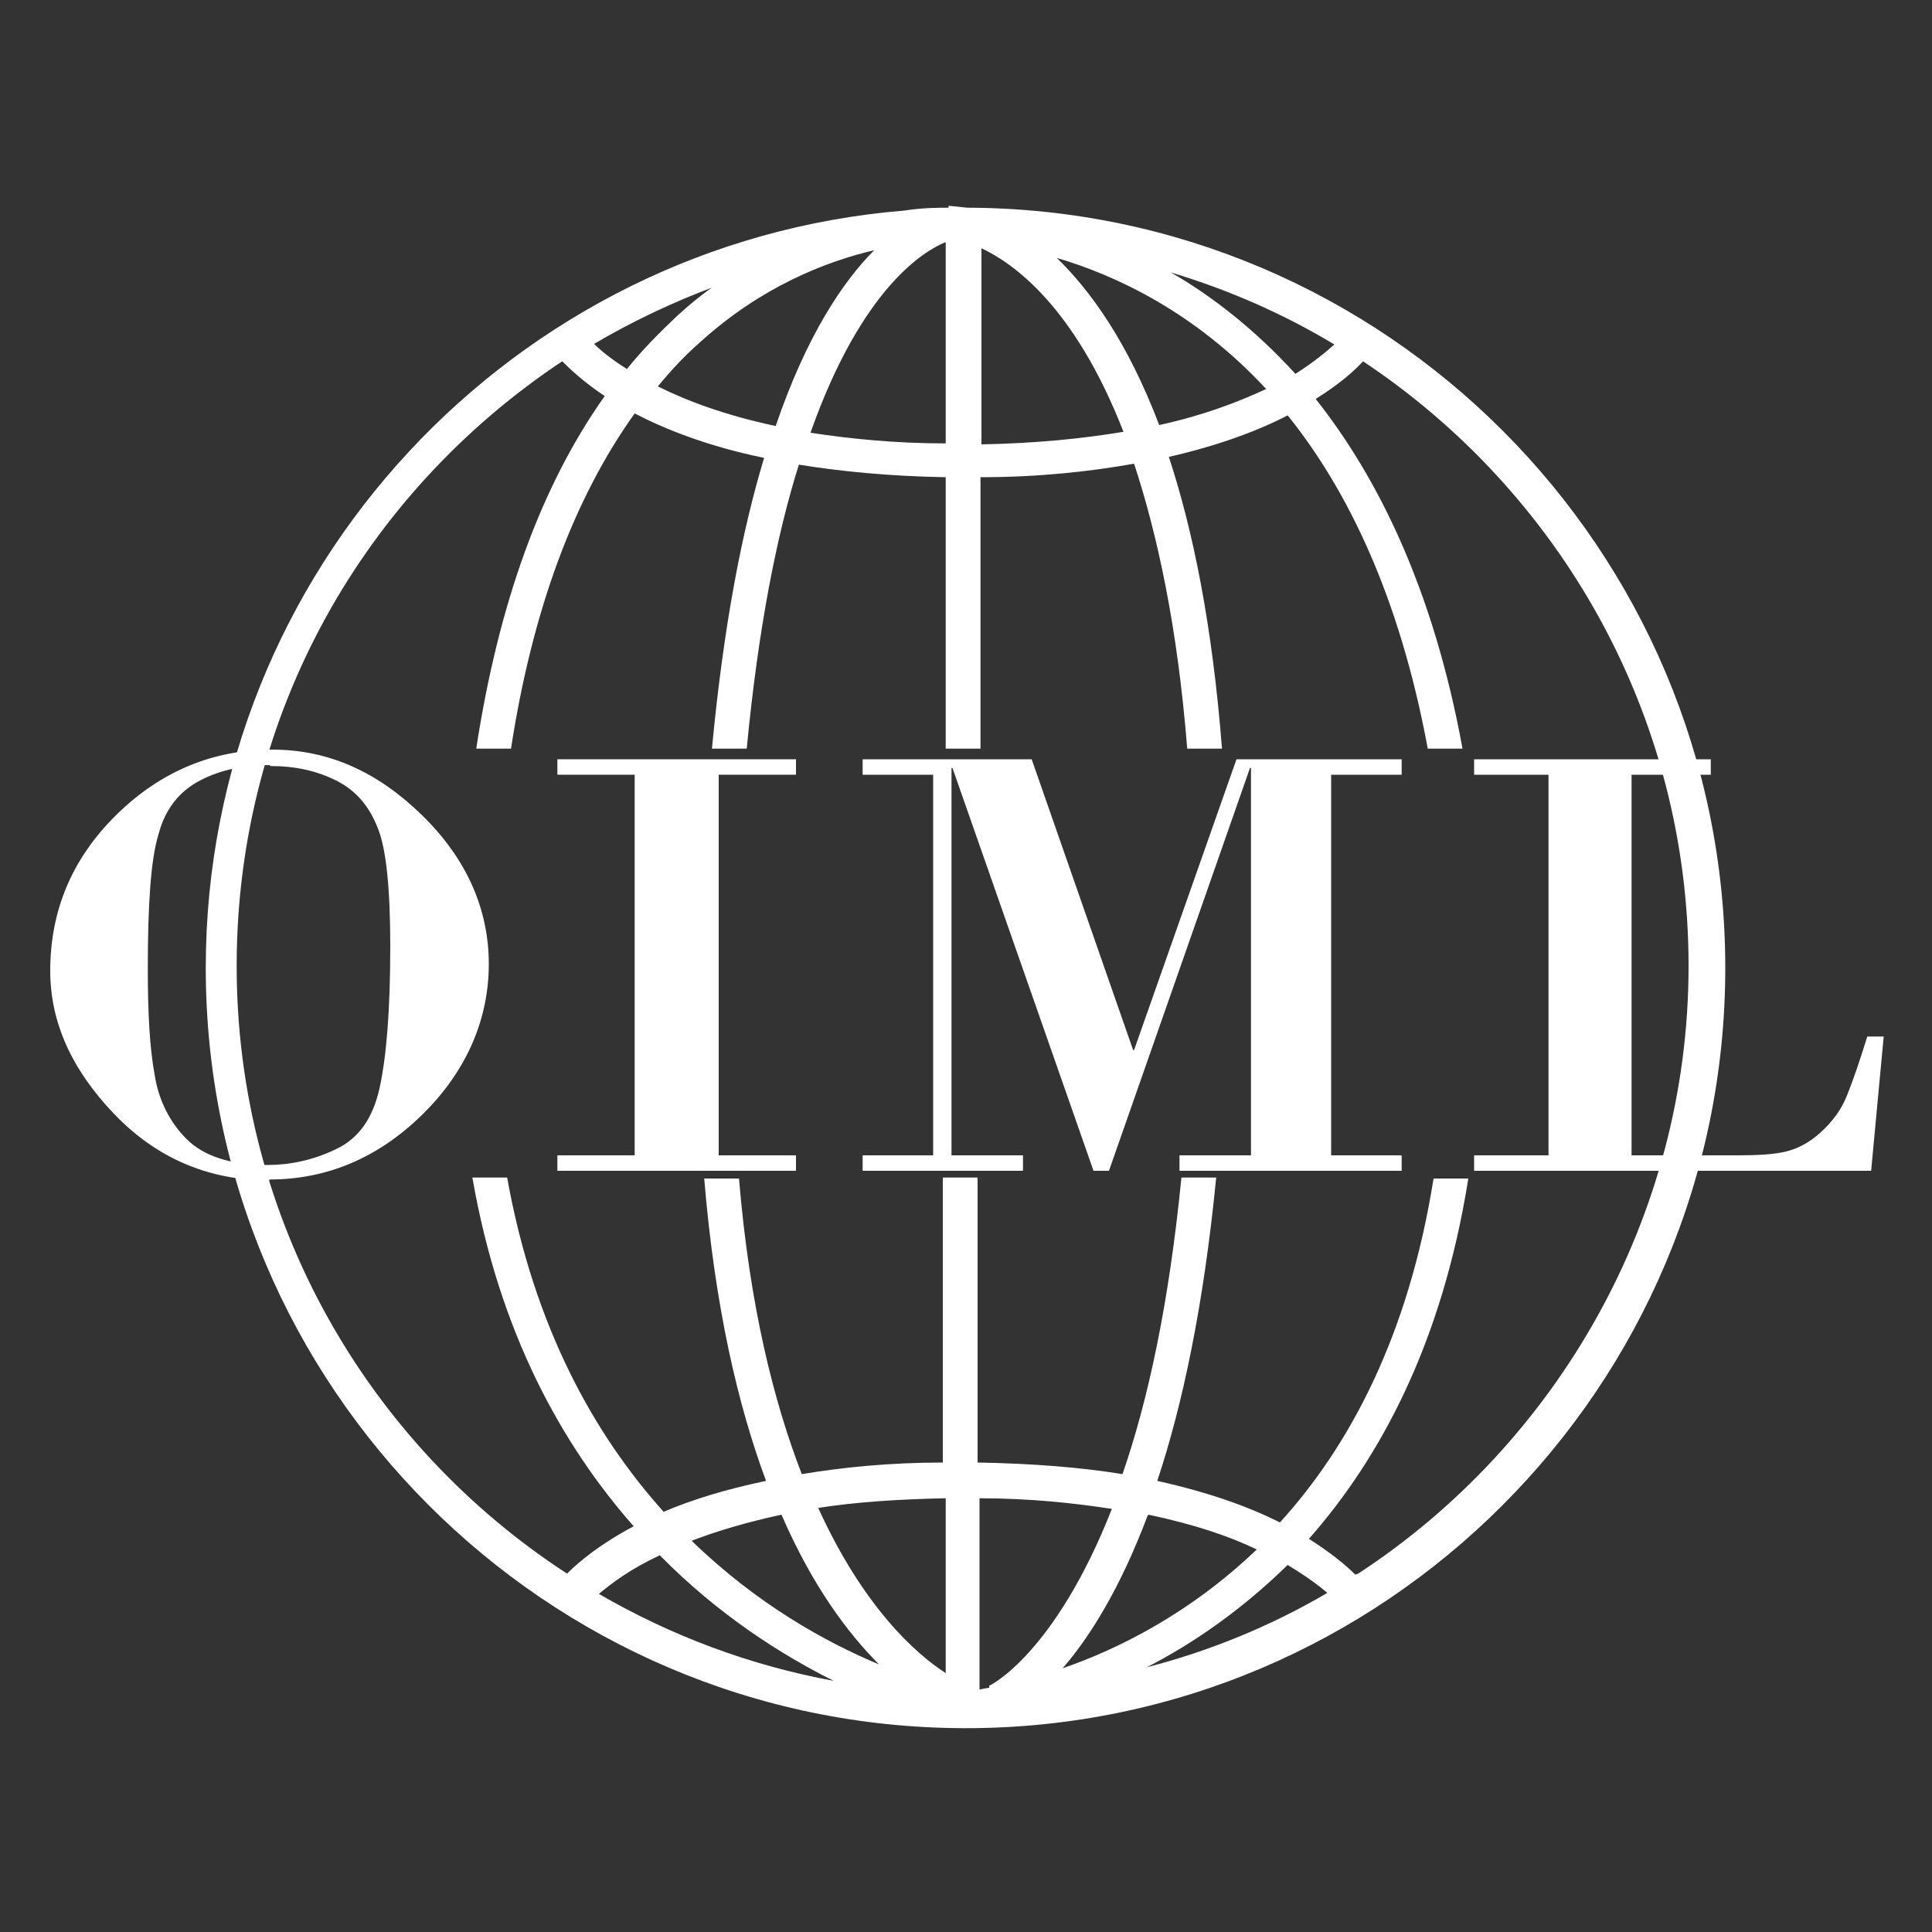
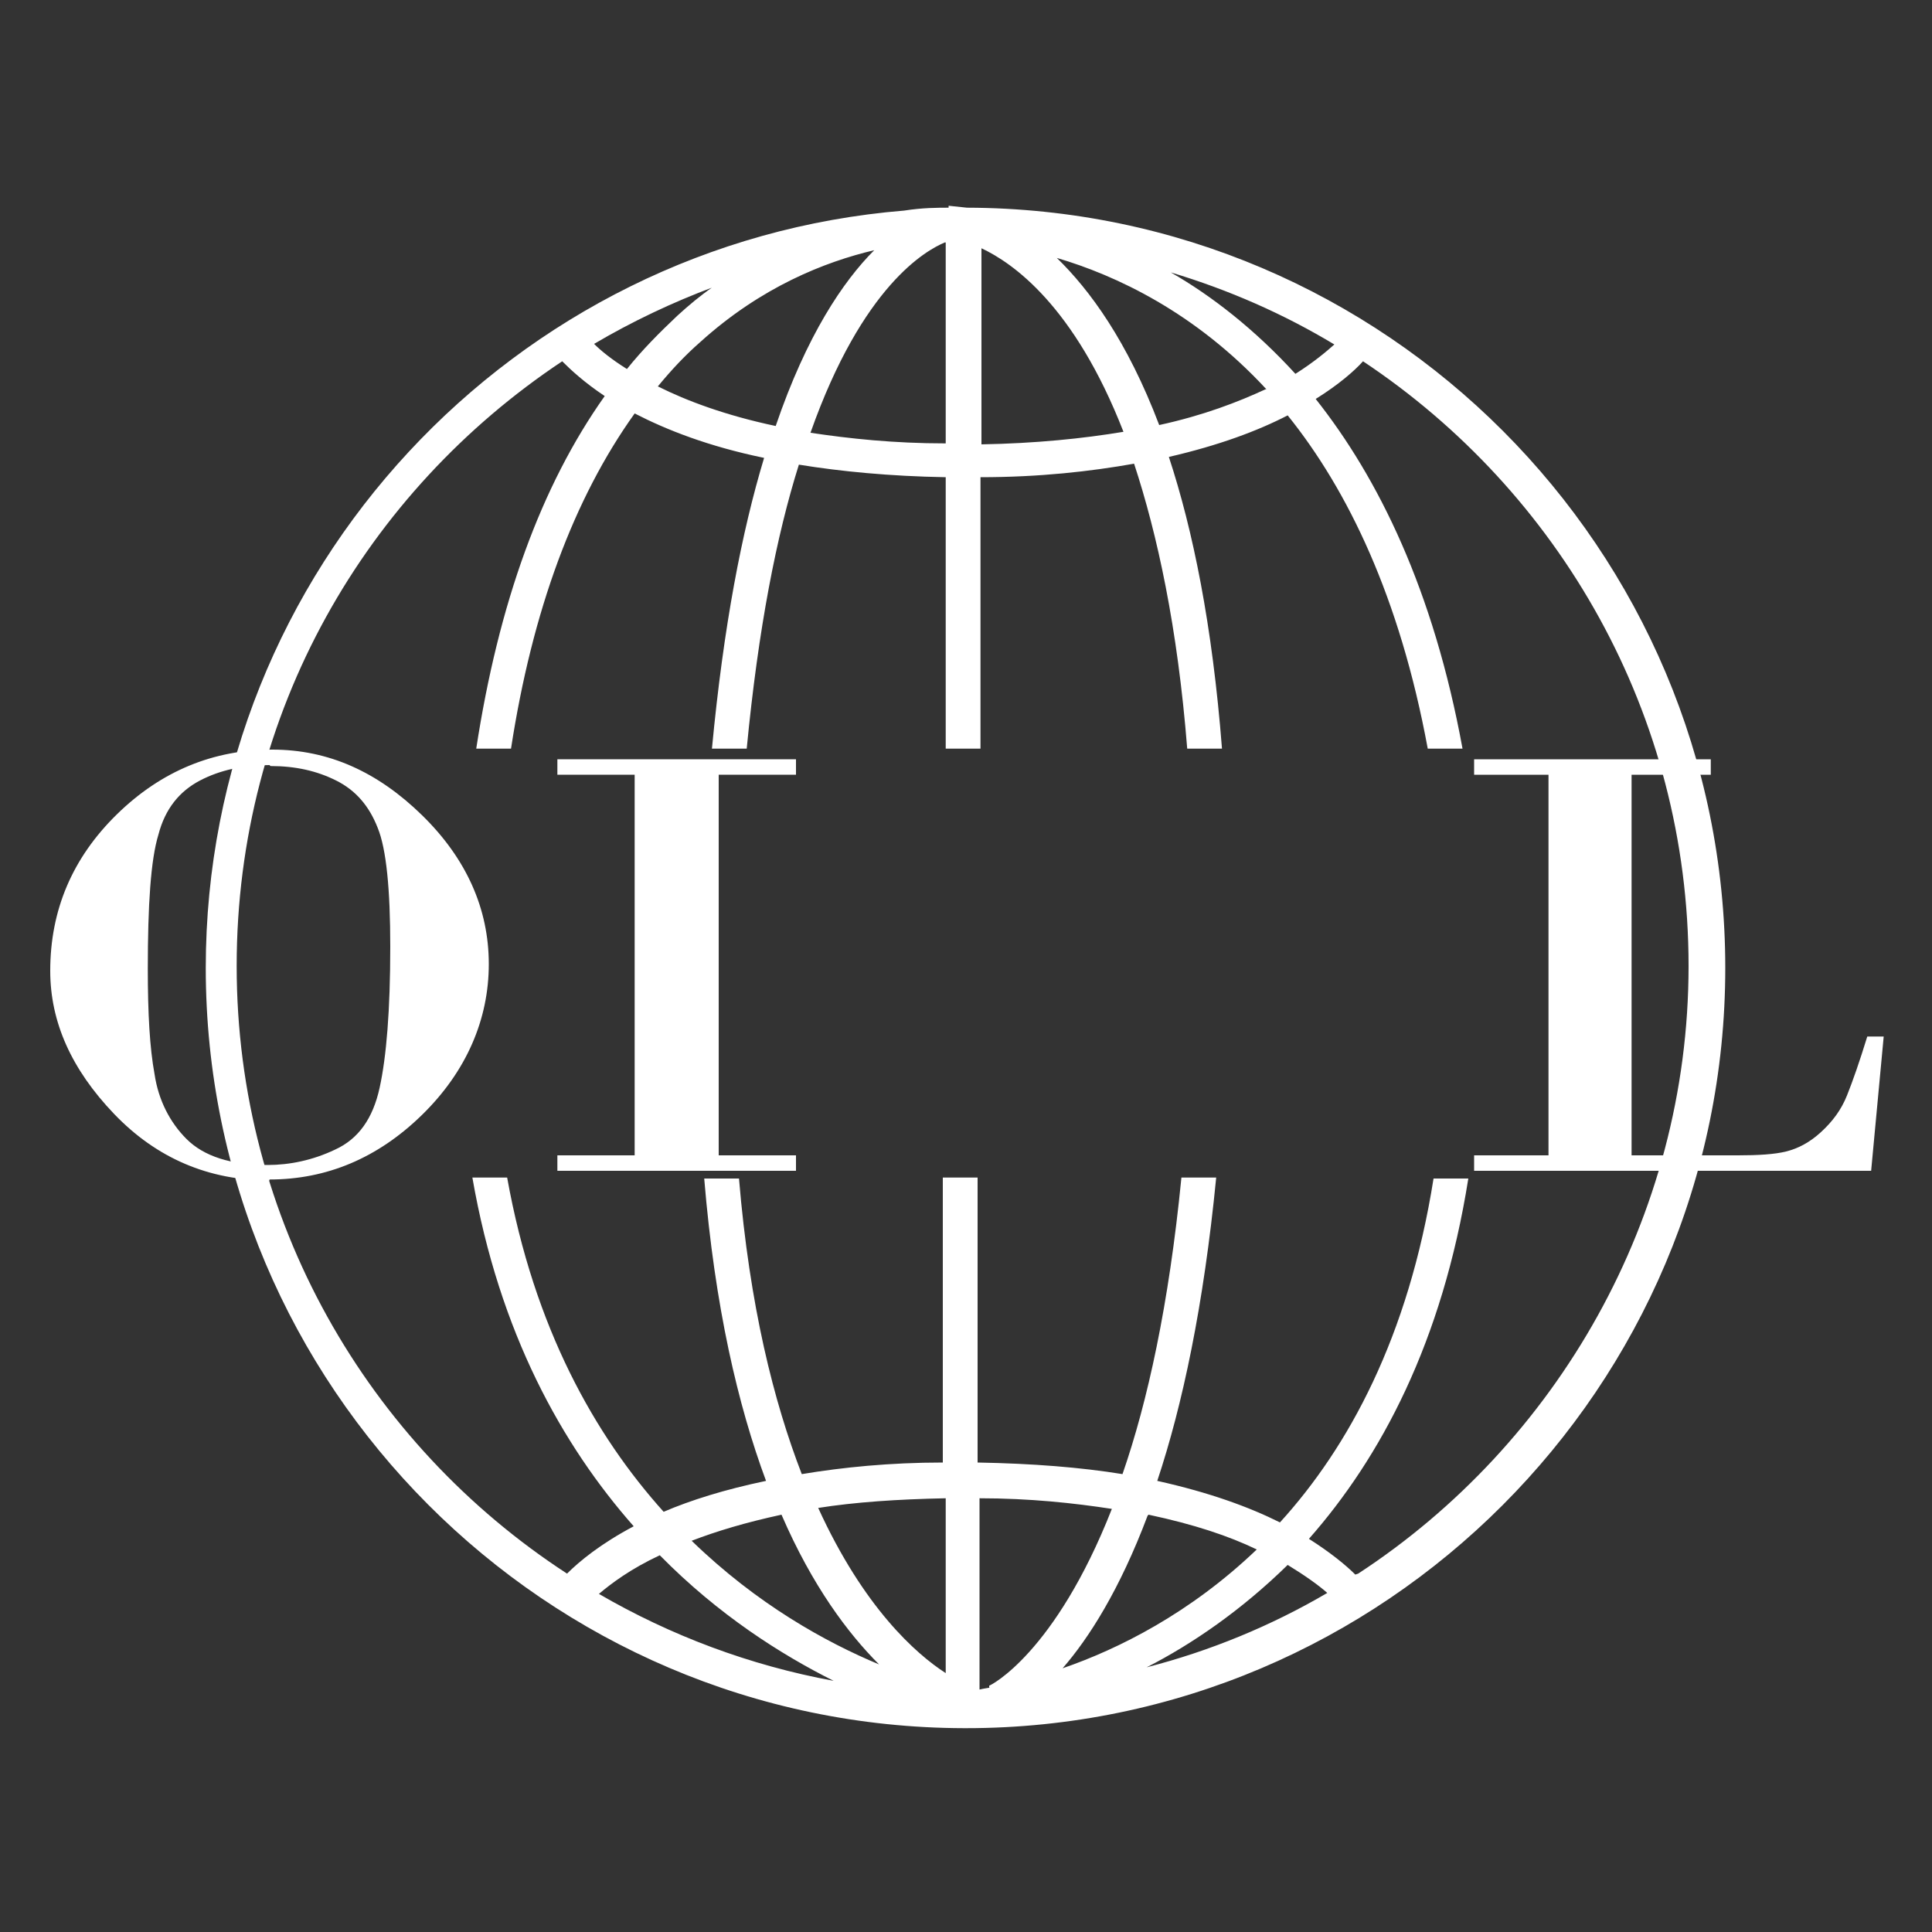
<svg xmlns="http://www.w3.org/2000/svg" id="Capa_1" data-name="Capa 1" viewBox="0 0 20 20">
  <rect x="0" y="0" width="20" height="20" fill="#333333" stroke="none" />
  <defs>
    <style>
      .cls-1 {
        fill: #fff;
      }

      .cls-2 {
        fill: none;
      }
    </style>
  </defs>
  <path class="cls-1" d="m14.03,16.3c-.1-.1-.26-.23-.48-.37.74-.84,1.38-2.03,1.65-3.73h-.36c-.26,1.64-.88,2.78-1.59,3.56-.32-.16-.73-.31-1.27-.43.26-.78.48-1.81.61-3.14h-.36c-.13,1.32-.35,2.32-.61,3.07-.43-.07-.93-.11-1.5-.12v-2.95h-.36v2.95c-.55,0-1.04.05-1.46.12-.29-.75-.54-1.74-.65-3.06h-.36c.11,1.33.35,2.35.64,3.13-.43.09-.78.2-1.06.32-.71-.79-1.34-1.9-1.62-3.46h-.36c.28,1.61.93,2.77,1.67,3.61-.34.18-.56.36-.69.49-2.06-1.34-3.42-3.66-3.42-6.29s1.34-4.91,3.37-6.26c.09.09.23.22.44.36-.66.93-1.1,2.15-1.33,3.65h.36c.22-1.43.65-2.59,1.28-3.47.33.17.76.34,1.34.46-.23.76-.42,1.74-.54,3.01h.36c.12-1.25.31-2.21.54-2.94.43.07.94.12,1.52.13v2.81h.36v-2.81c.61,0,1.14-.06,1.59-.14.24.73.45,1.69.55,2.95h.36c-.1-1.28-.3-2.26-.55-3.02.52-.12.92-.27,1.23-.43.62.77,1.16,1.88,1.45,3.45h.36c-.3-1.64-.87-2.8-1.52-3.62.24-.15.4-.29.49-.39,2.03,1.35,3.37,3.65,3.37,6.26s-1.37,4.95-3.42,6.29m-2.19.97c.47-.24.98-.59,1.46-1.06.18.11.32.21.41.29-.58.34-1.21.6-1.87.77m.02-1.58c.47.1.83.22,1.12.36-.69.66-1.43,1.03-2.01,1.23.27-.31.59-.81.88-1.58m-1.63,1.78s-.07.01-.11.02v-1.98c.52,0,.98.05,1.37.11-.59,1.5-1.26,1.83-1.27,1.83v.02Zm-.46-.15c-.31-.2-.85-.68-1.32-1.71.38-.06.82-.09,1.32-.1v1.81Zm-2.63-1.37c.26-.1.56-.19.93-.27.32.74.69,1.23,1.01,1.55-.55-.23-1.26-.62-1.94-1.28m-.96.55c.13-.11.33-.26.63-.4.61.62,1.26,1.03,1.8,1.3-.87-.16-1.69-.47-2.43-.9m1.18-13.53c-.13.09-.25.19-.37.3-.18.17-.36.35-.52.55-.16-.1-.27-.19-.34-.26.39-.23.81-.43,1.24-.59m.64,1.44c-.52-.11-.92-.26-1.22-.41.14-.17.28-.32.44-.46.63-.57,1.29-.83,1.8-.95-.32.32-.7.88-1.02,1.82m1.74-1.9h.02v2.08c-.54,0-1-.05-1.4-.11.54-1.53,1.2-1.89,1.39-1.97m.38.06c.32.15.96.59,1.47,1.9-.42.07-.91.12-1.47.13v-2.02Zm2.94,1.46c-.28.13-.64.27-1.1.37-.33-.87-.72-1.4-1.06-1.73.61.18,1.43.56,2.17,1.36m.71-.47c-.09.08-.22.19-.41.31-.42-.46-.87-.81-1.29-1.05.6.18,1.17.43,1.7.75m-3.81-1.42h0l-.19-.02v.02c-.11,0-.27,0-.46.03-4.04.33-7.23,3.72-7.23,7.84,0,4.33,3.52,7.86,7.85,7.87h0s.02,0,.02,0c4.33,0,7.86-3.53,7.86-7.87s-3.52-7.86-7.85-7.87" />
  <path class="cls-1" d="m2.79,7.92c-.27,0-.51.05-.72.16-.21.11-.36.29-.43.56-.08.26-.11.73-.11,1.39,0,.46.02.82.07,1.09.04.27.16.5.33.67.18.18.46.27.84.27.23,0,.47-.05.7-.16.24-.11.39-.32.46-.64.07-.32.11-.8.11-1.46,0-.59-.04-1.01-.13-1.23-.09-.23-.23-.39-.43-.49-.2-.1-.42-.15-.68-.15m-.01,4.29c-.63,0-1.17-.23-1.61-.69-.44-.46-.66-.95-.66-1.48,0-.63.23-1.17.69-1.62.46-.45,1-.67,1.61-.67.58,0,1.09.23,1.55.68.46.45.69.97.69,1.54s-.23,1.11-.69,1.56c-.46.45-.99.67-1.58.67" />
  <rect class="cls-2" x=".5" y="2.12" width="19" height="15.76" />
  <polygon class="cls-1" points="6.57 11.96 6.57 8.02 5.77 8.02 5.77 7.86 8.24 7.86 8.24 8.02 7.44 8.02 7.44 11.96 8.24 11.96 8.24 12.12 5.77 12.12 5.77 11.96 6.57 11.96" />
-   <polygon class="cls-1" points="8.93 7.86 10.68 7.86 11.73 10.87 11.74 10.87 12.8 7.86 14.51 7.86 14.51 8.02 13.78 8.02 13.78 11.96 14.51 11.96 14.51 12.12 12.21 12.12 12.21 11.96 12.95 11.96 12.95 7.95 12.94 7.95 11.48 12.12 11.32 12.12 9.86 7.95 9.85 7.95 9.85 11.96 10.59 11.96 10.59 12.12 8.93 12.12 8.93 11.96 9.66 11.96 9.66 8.02 8.93 8.02 8.93 7.86" />
  <path class="cls-1" d="m16.89,8.02v3.94h1.1c.21,0,.38-.01.5-.04.12-.03.24-.09.36-.2.12-.11.21-.23.27-.38.06-.15.13-.35.21-.61h.17l-.13,1.39h-4.11v-.16h.77v-3.94h-.77v-.16h2.45v.16h-.81Z" />
-   <rect class="cls-2" x=".5" y="2.12" width="19" height="15.76" />
</svg>